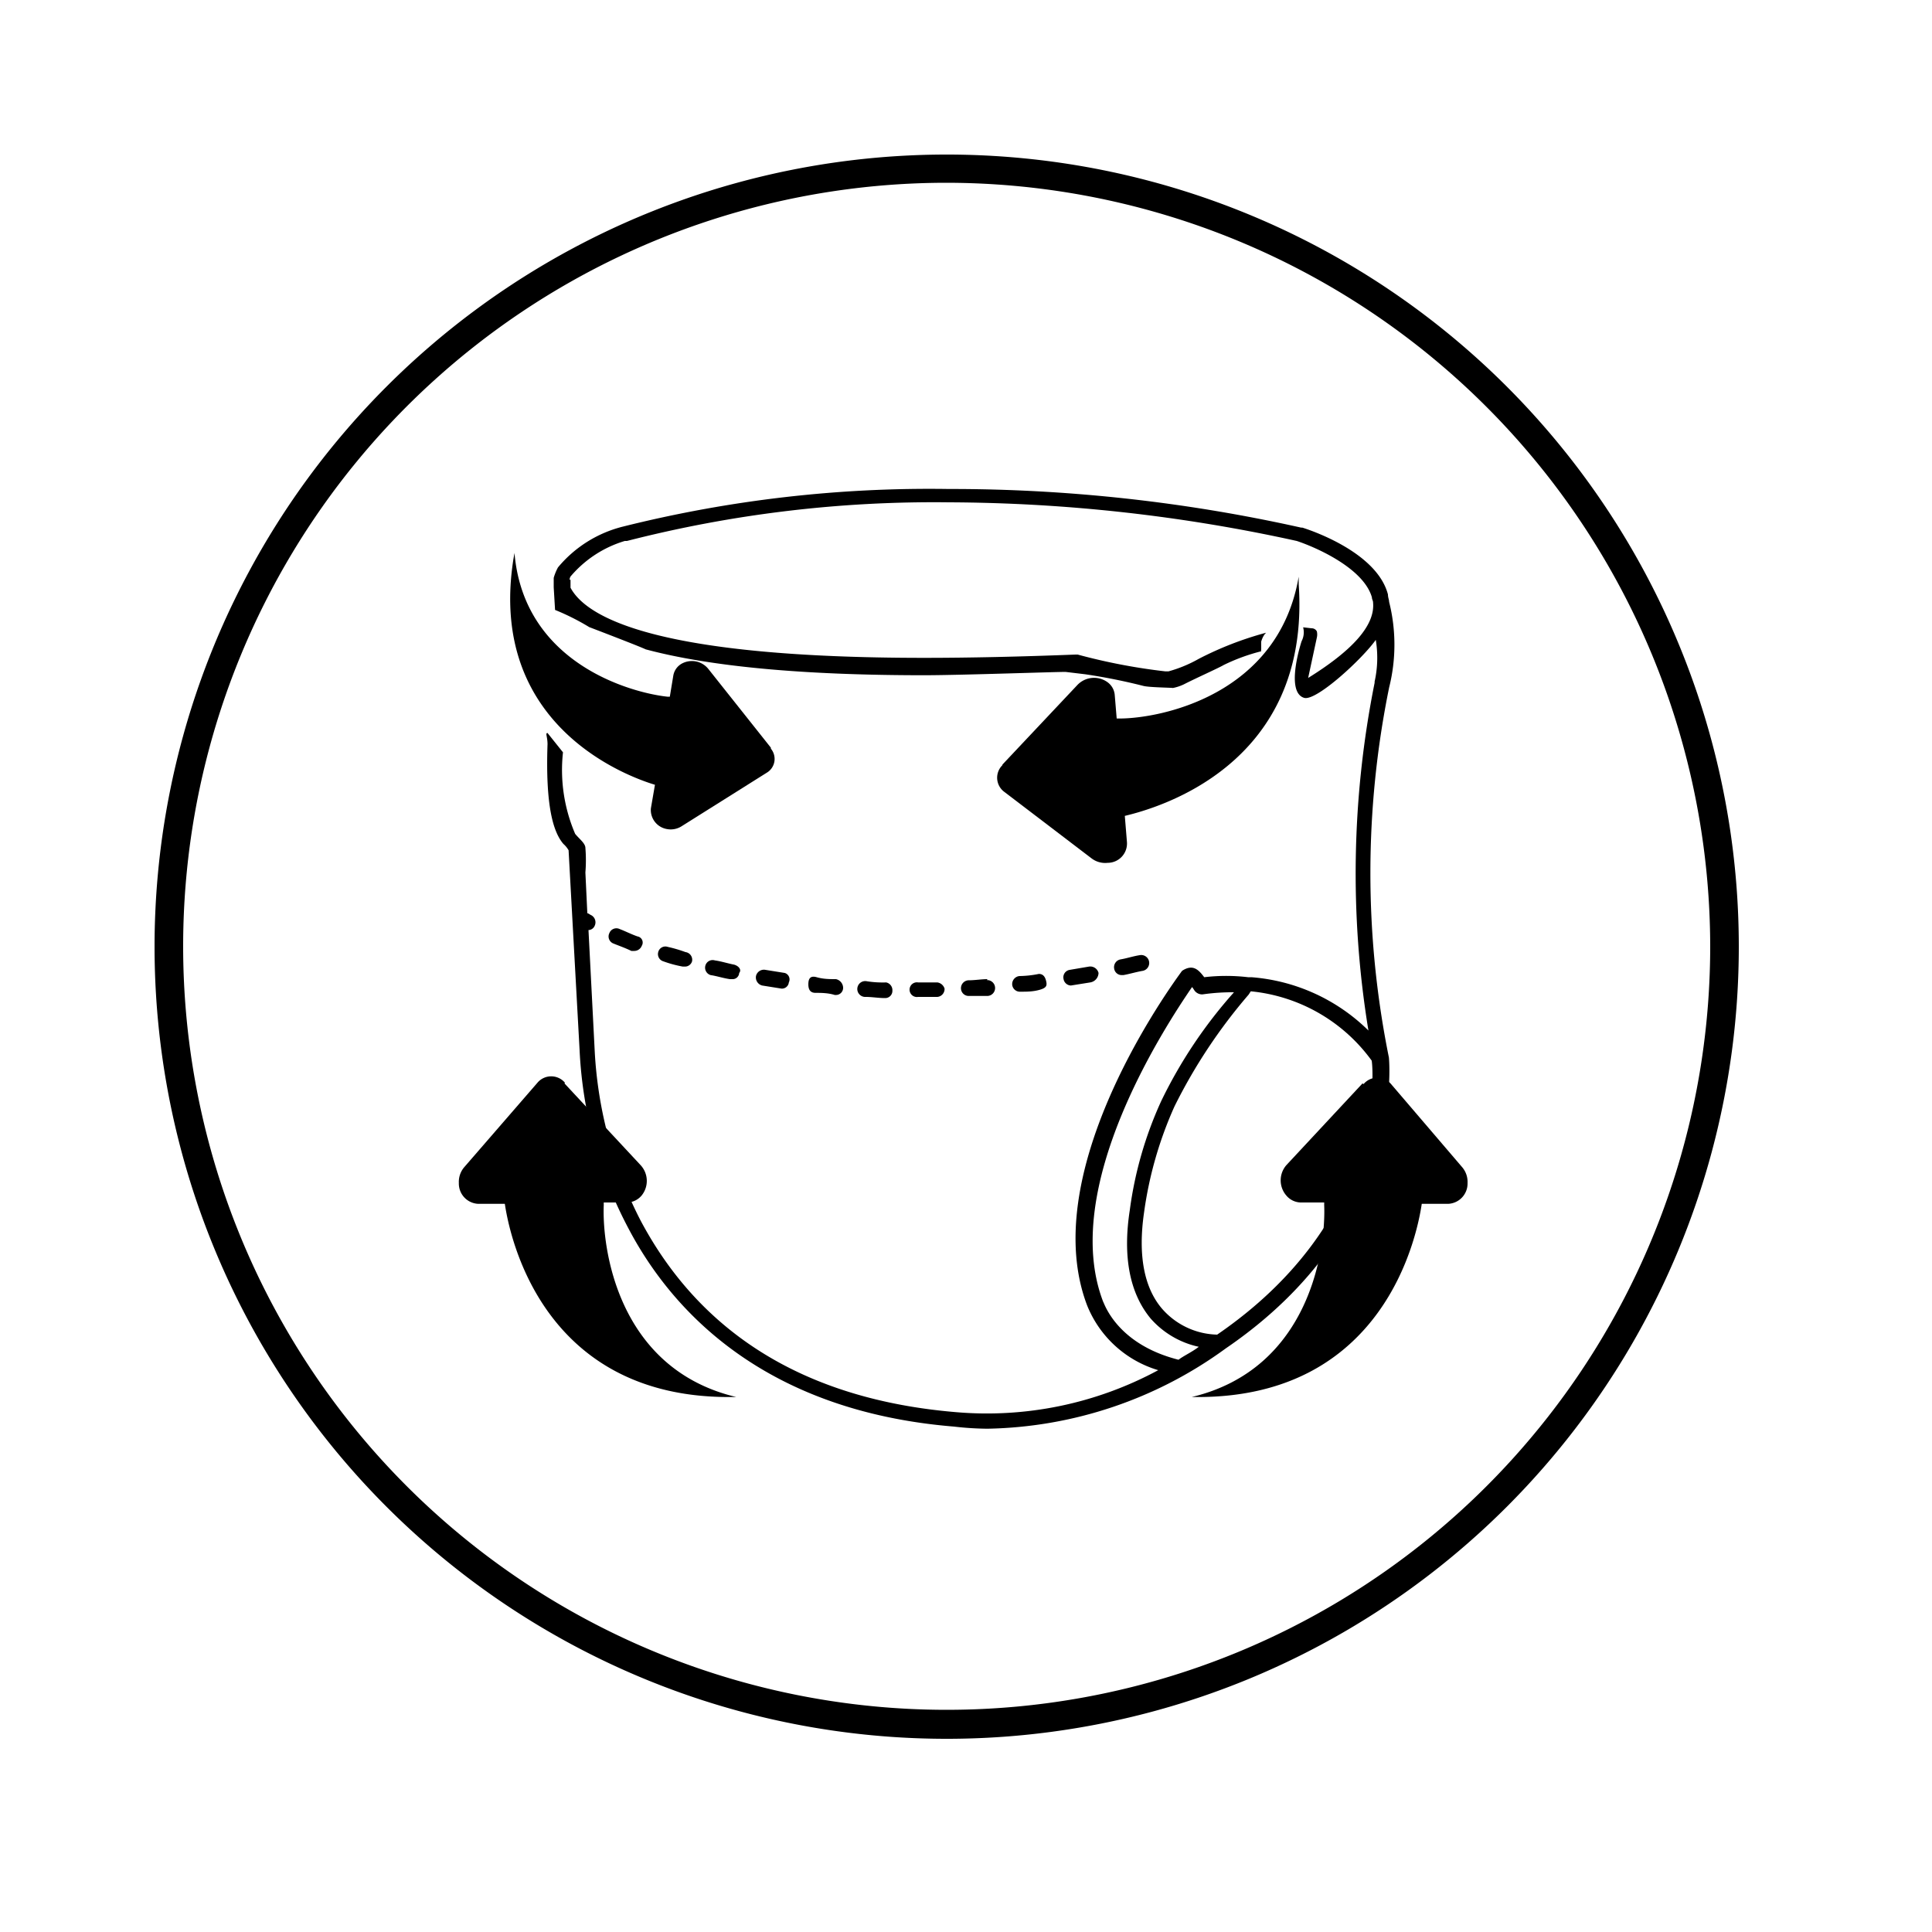
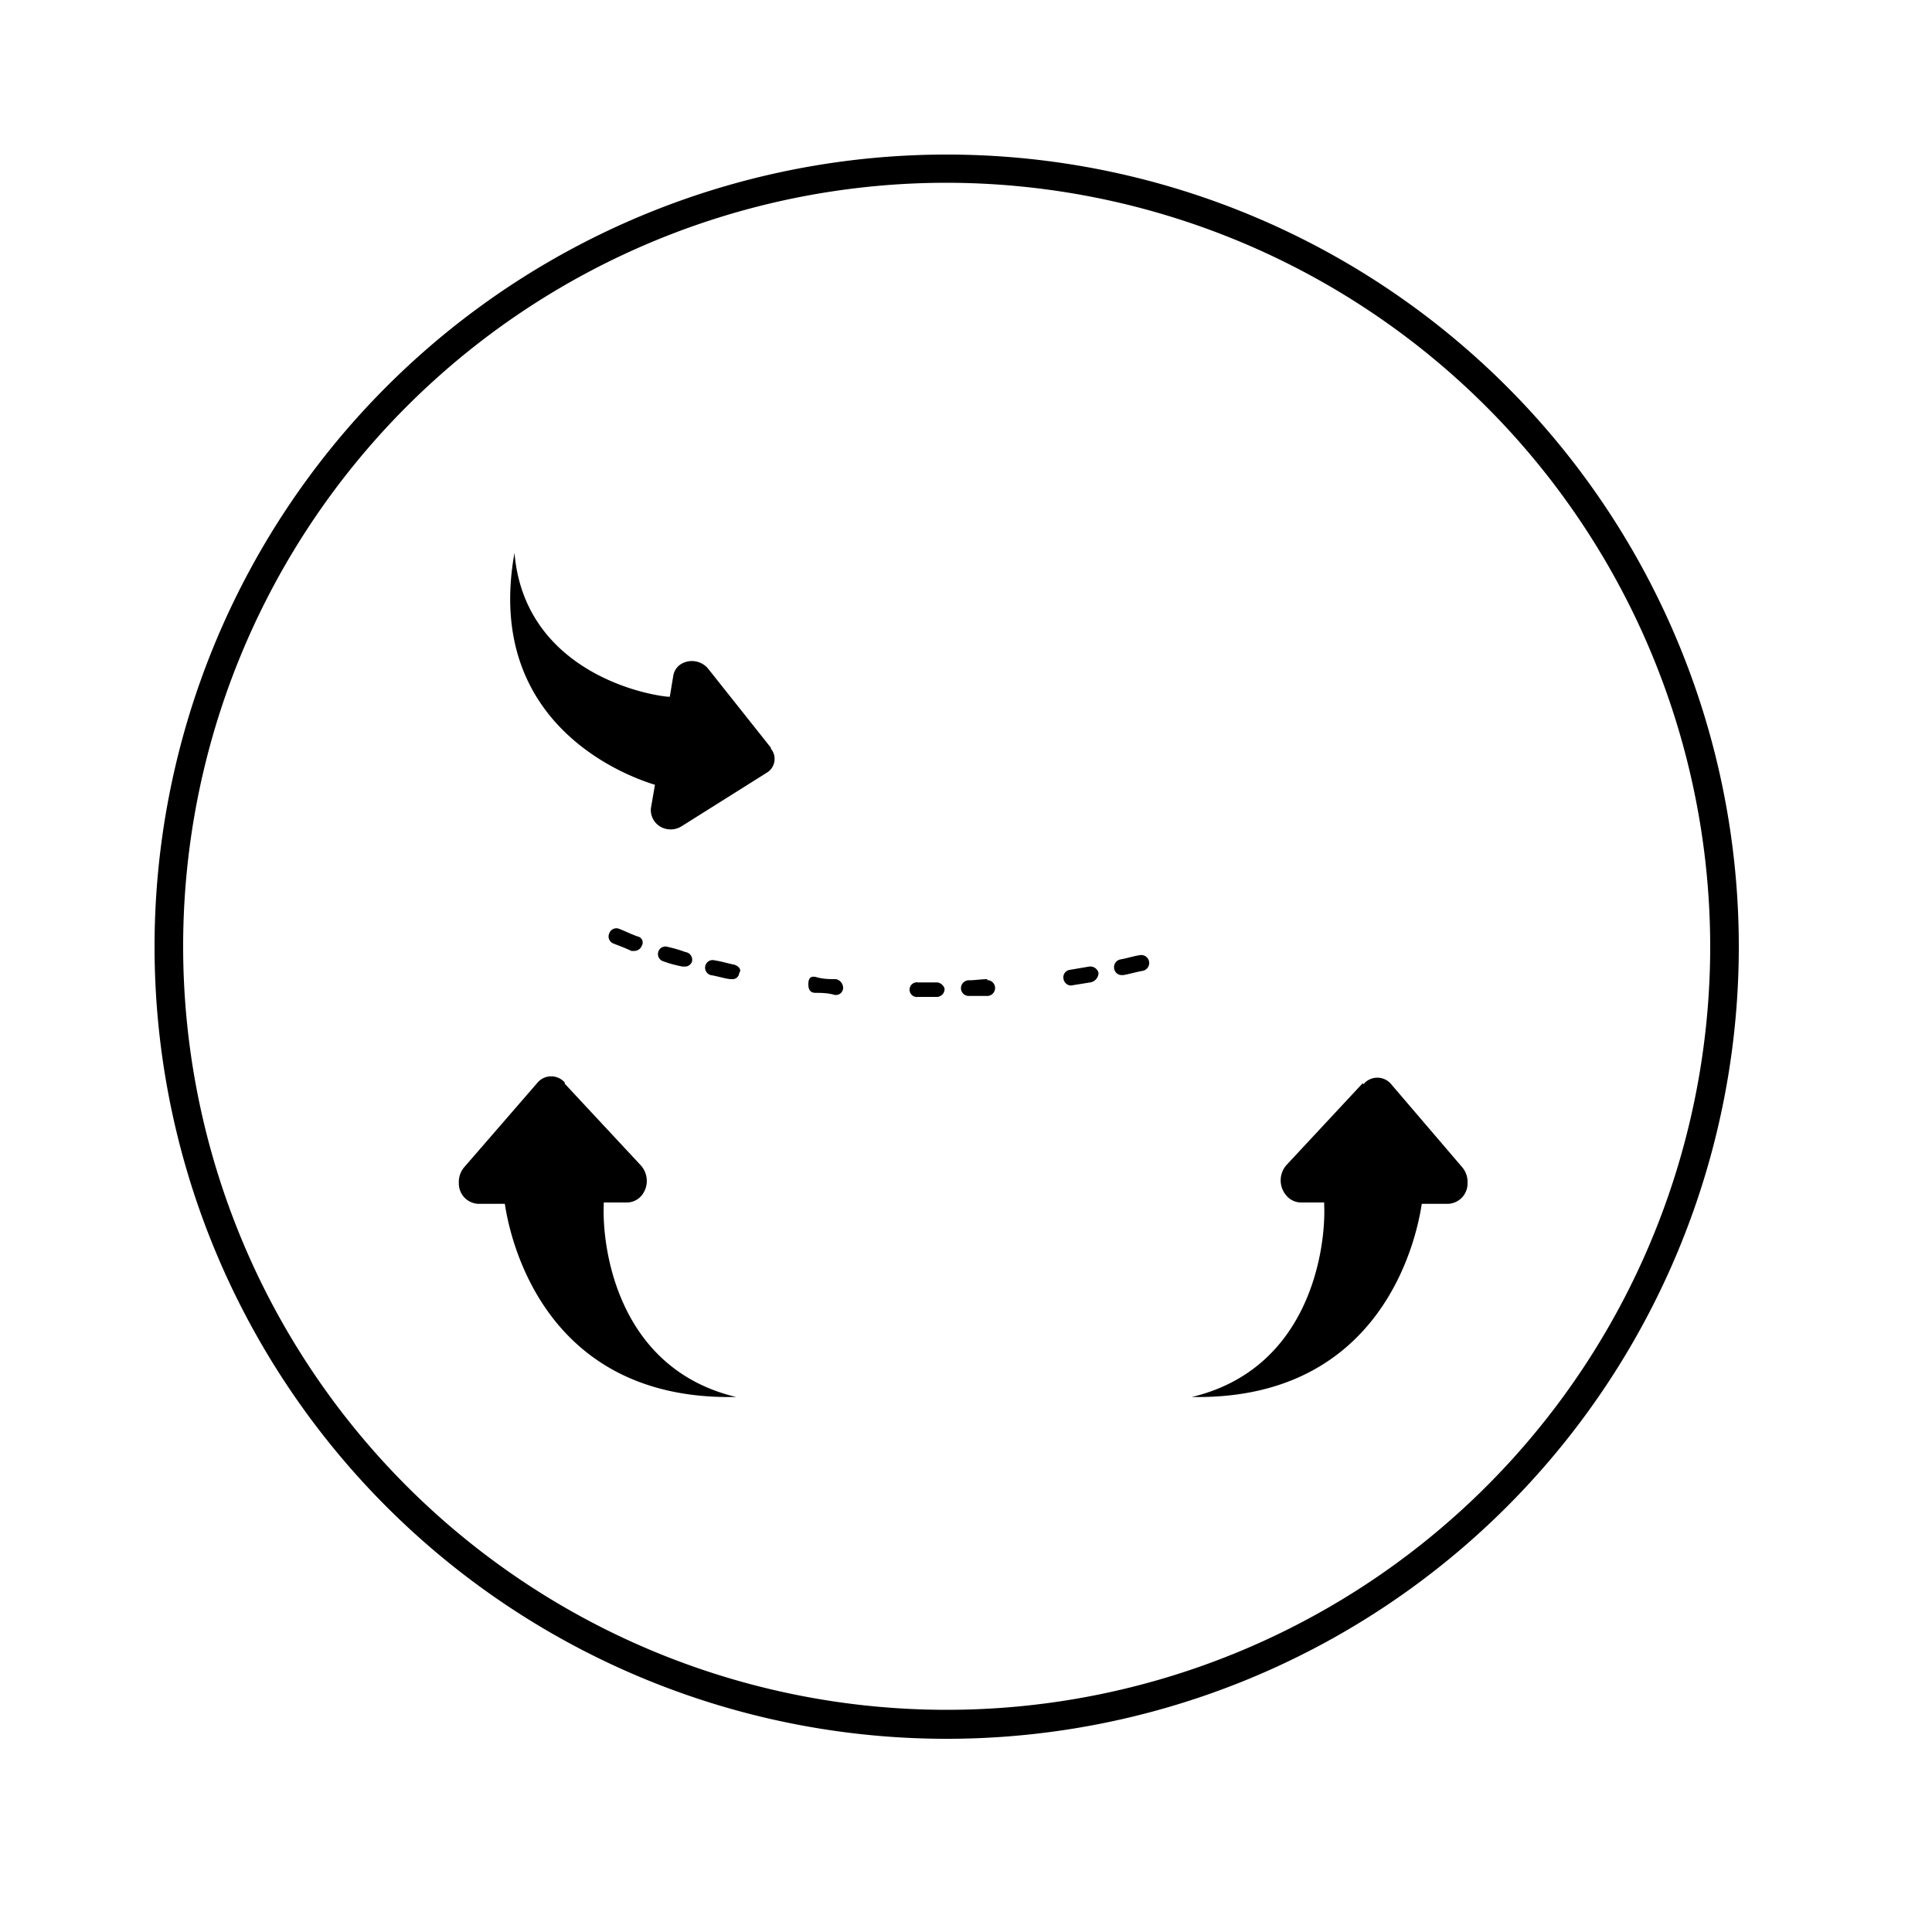
<svg xmlns="http://www.w3.org/2000/svg" id="Layer_1" data-name="Layer 1" viewBox="0 0 100 100">
-   <path d="M71.9,35.59a9.1,9.1,0,0,0,0-4.44c0-.11-.06-.22-.06-.38-.59-2.27-4.27-3.41-4.43-3.46h-.06a83.19,83.19,0,0,0-18.23-2,65.32,65.32,0,0,0-16.89,1.95,6.37,6.37,0,0,0-3.35,2.11,2.67,2.67,0,0,0-.22.54v.49l.07,1.17a12.21,12.21,0,0,1,1.77.89s2.62,1,2.92,1.15c3.25.87,8,1.34,14.4,1.34,1.93,0,7.21-.19,7.35-.17l1,.12a30,30,0,0,1,3,.6c.28.08,1.42.09,1.54.11h0a2.39,2.39,0,0,0,.57-.19c.58-.3,1.79-.84,2.06-1a9.92,9.92,0,0,1,1.94-.71v0a.17.17,0,0,1,0-.1c0-.1,0-.21,0-.31l0-.09a1.24,1.24,0,0,1,.17-.37l.08-.09a17.41,17.41,0,0,0-3.48,1.35,6.87,6.87,0,0,1-1.57.65h-.16a30.7,30.7,0,0,1-4.54-.87h-.11c-2.82.11-5.47.17-7.85.17-13.53,0-17.42-2-18.29-3.63,0-.05,0-.11,0-.22V30c-.06.06-.06-.05,0-.16A5.89,5.89,0,0,1,32.34,28h.11a64,64,0,0,1,16.67-2,85,85,0,0,1,18,2c1,.33,3.46,1.41,3.89,2.92,0,.11.06.16.06.27.11,1.19-1.09,2.49-3.36,3.9L68.16,33a.72.72,0,0,0,0-.32.3.3,0,0,0-.27-.16l-.44-.05a1,1,0,0,1-.08.72h0s-.87,2.62.13,2.93c.62.19,3-2,3.71-3a5.67,5.67,0,0,1-.06,2.16v.06a50.23,50.23,0,0,0-.32,18,9.68,9.68,0,0,0-6.06-2.76h-.17a9.69,9.69,0,0,0-2.27,0c-.3-.4-.58-.67-1.1-.36a.25.25,0,0,0-.09.09c-1.14,1.56-7.41,10.6-4.87,17.26a5.72,5.72,0,0,0,3.68,3.35,18.67,18.67,0,0,1-10.5,2.17c-7.68-.65-13.15-4-16.29-9.91a21.58,21.58,0,0,1-2.38-8.82l-.32-6.22a.36.36,0,0,0,.32-.22.42.42,0,0,0-.16-.54c-.11-.05-.16-.11-.22-.11l-.1-2.11a7.91,7.91,0,0,0,0-1.27c0-.24-.32-.47-.53-.73a8.38,8.38,0,0,1-.63-4.22l-.8-1c-.13,0,0,.19,0,.58-.11,3.15.28,4.53.82,5.16a1.31,1.31,0,0,1,.27.33L30,54.36a21.84,21.84,0,0,0,2.49,9.15c2.22,4.27,7,9.52,16.89,10.33a15.84,15.84,0,0,0,1.73.11,21.55,21.55,0,0,0,12.34-4.16c9.36-6.39,8.44-14.94,8.44-15.05A48.06,48.06,0,0,1,71.9,35.59ZM61,70.38c-3.2-.81-3.84-2.92-3.9-3-2.27-5.9,3.19-14.23,4.6-16.29.06.06.11.17.16.22a.49.49,0,0,0,.38.16,10.78,10.78,0,0,1,1.63-.11A24.38,24.38,0,0,0,60.1,57a19.77,19.77,0,0,0-1.62,5.62c-.38,2.44,0,4.33,1.08,5.63a4.61,4.61,0,0,0,2.49,1.46C61.67,70,61.29,70.16,61,70.38ZM63,69.08a3.9,3.9,0,0,1-2.86-1.35c-.92-1.08-1.25-2.76-.92-5a20,20,0,0,1,1.57-5.46,27.74,27.74,0,0,1,3.84-5.79l.11-.17A8.78,8.78,0,0,1,71,54.9C71.14,55.88,71.36,63.35,63,69.08Z" />
-   <path d="M40.62,50.36l-1-.16a.42.42,0,0,0-.49.32.43.43,0,0,0,.32.49l1,.16h0a.36.36,0,0,0,.38-.32A.35.35,0,0,0,40.62,50.36Z" />
  <path d="M58.05,50.47h.1c.33-.06.65-.16,1-.22a.41.41,0,0,0-.16-.81c-.33.05-.65.16-1,.22a.41.41,0,0,0-.32.48A.39.39,0,0,0,58.05,50.47Z" />
  <path d="M51.12,50.68c-.33,0-.65.06-1,.06a.41.41,0,0,0-.38.43.4.4,0,0,0,.38.38h0c.32,0,.64,0,1,0a.41.41,0,0,0-.05-.82Z" />
  <path d="M56.86,50.36a.44.44,0,0,0-.49-.33l-1,.17a.39.39,0,0,0-.32.48.4.4,0,0,0,.38.33h0l1-.16A.51.51,0,0,0,56.86,50.36Z" />
-   <path d="M53.77,50.41a5.34,5.34,0,0,1-1,.11.42.42,0,0,0-.38.43.4.4,0,0,0,.38.38h.05c.33,0,.65,0,1-.1s.38-.22.33-.44S54,50.41,53.77,50.41Z" />
  <path d="M48.52,50.85h-1a.38.38,0,1,0,0,.75h1a.41.41,0,0,0,.37-.43A.46.46,0,0,0,48.52,50.85Z" />
-   <path d="M45.87,50.85a5.27,5.27,0,0,1-1-.06.41.41,0,1,0-.06.81c.33,0,.65.06,1,.06h0a.37.37,0,0,0,.38-.38A.41.41,0,0,0,45.87,50.85Z" />
  <path d="M35.48,49.28a7,7,0,0,0-.92-.27.38.38,0,0,0-.49.27.39.39,0,0,0,.27.48,6,6,0,0,0,1,.27h.11a.38.38,0,0,0,.37-.27A.4.4,0,0,0,35.48,49.28Z" />
  <path d="M38,49.93c-.32-.06-.65-.17-1-.22a.39.39,0,0,0-.49.27.4.4,0,0,0,.27.49c.33.05.65.16,1,.21h.11a.34.34,0,0,0,.37-.32C38.4,50.2,38.24,50,38,49.93Z" />
  <path d="M33,48.47c-.32-.11-.65-.28-.92-.38a.39.39,0,0,0-.54.21.39.39,0,0,0,.22.54c.27.11.59.22.92.38h.16a.42.42,0,0,0,.38-.27A.32.32,0,0,0,33,48.47Z" />
  <path d="M43.27,50.68c-.32,0-.65,0-1-.1s-.43.1-.43.37.1.44.37.44.65,0,1,.11h.05a.37.37,0,0,0,.38-.38A.47.47,0,0,0,43.27,50.68Z" />
  <path d="M49,90A41,41,0,1,1,90,49,41,41,0,0,1,49,90ZM49,9.46A39.52,39.52,0,1,0,88.52,49,39.57,39.57,0,0,0,49,9.46Z" />
  <path d="M29.22,56.08l3.94,4.23a1.2,1.2,0,0,1,.05,1.57,1,1,0,0,1-.74.36l-1.22,0v.14c-.09,2.15.68,8.46,6.86,9.93h-.39c-9.64,0-11.34-8.31-11.59-10l-1.38,0a1.05,1.05,0,0,1-1-1.08,1.17,1.17,0,0,1,.29-.83l3.78-4.36a.93.93,0,0,1,1.42,0Z" />
  <path d="M70.52,56.08l-3.94,4.23a1.2,1.2,0,0,0,0,1.57,1,1,0,0,0,.73.36l1.23,0v.14c.09,2.15-.68,8.46-6.86,9.93H62c9.64,0,11.34-8.31,11.59-10l1.37,0a1.05,1.05,0,0,0,1-1.08,1.17,1.17,0,0,0-.29-.83L72,56.11a.93.93,0,0,0-1.42,0Z" />
-   <path d="M51.89,39.57l3.88-4.12a1.19,1.19,0,0,1,1.54-.15.91.91,0,0,1,.39.69l.1,1.2h.14c2.11,0,8.23-1.2,9.28-7.34l0,.38c.65,9.43-7.41,11.62-9,12l.11,1.35a1,1,0,0,1-1,1.08,1.16,1.16,0,0,1-.83-.23L52,41a.91.91,0,0,1-.12-1.39Z" />
  <path d="M39.9,38.7l-3.24-4.08a1.09,1.09,0,0,0-1.39-.26.88.88,0,0,0-.42.61l-.18,1.09-.13,0c-1.92-.21-7.43-1.74-7.91-7.44l-.06.35c-1.33,8.57,5.87,11.21,7.33,11.65l-.21,1.22a1,1,0,0,0,.82,1.07,1.05,1.05,0,0,0,.78-.15L39.68,40a.83.83,0,0,0,.22-1.25Z" />
</svg>